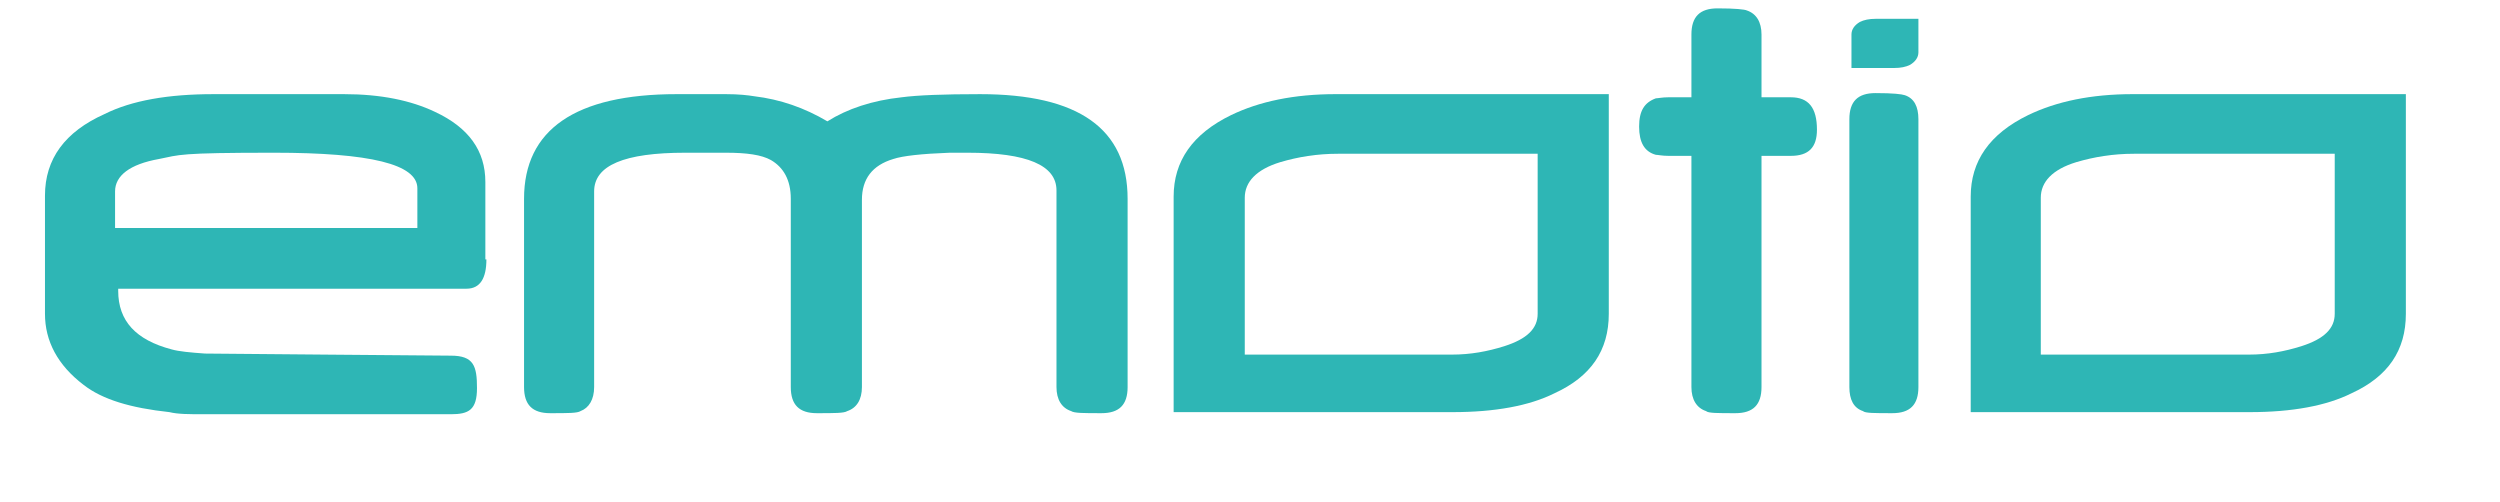
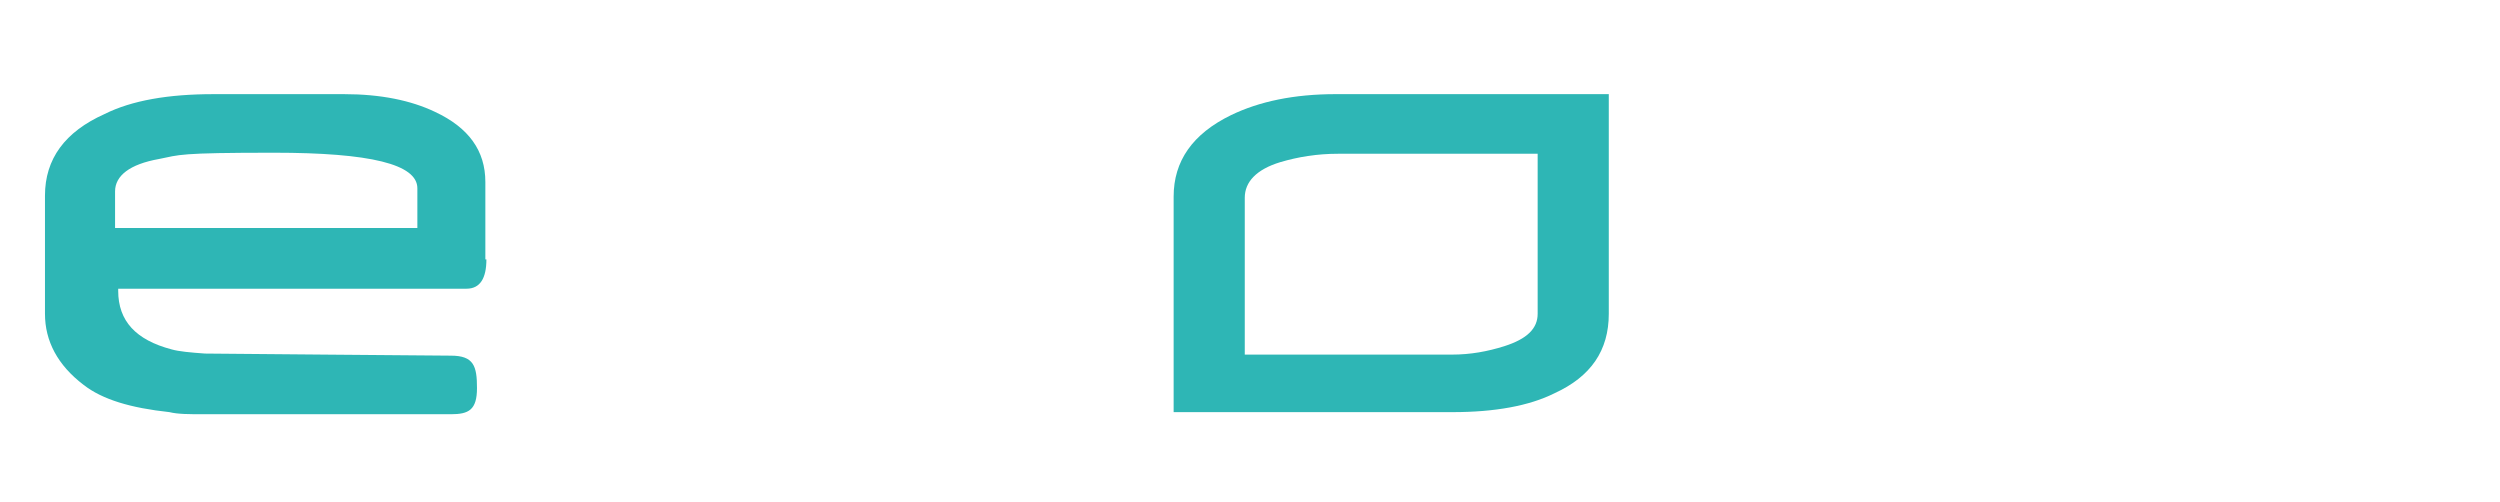
<svg xmlns="http://www.w3.org/2000/svg" id="Layer_1" data-name="Layer 1" version="1.1" viewBox="0 0 239 48">
  <defs>
    <style>
      .cls-1 {
        fill: #2eb6b5;
        stroke-width: 0px;
      }
    </style>
  </defs>
  <g>
    <path class="cls-1" d="M46.5,24.8c0,1.8-.6,2.8-1.9,2.8H11.3v.2c0,2.9,1.7,4.7,5.1,5.6.7.2,1.8.3,3.2.4,1.4,0,21.3.2,23.5.2s2.5,1,2.5,3.1-.8,2.5-2.5,2.5h-23.6c-1.4,0-2.5,0-3.3-.2-3.7-.4-6.4-1.2-8.2-2.6-2.5-1.9-3.7-4.2-3.7-6.8v-11.3c0-3.5,1.9-6.1,5.7-7.8,2.6-1.3,6.1-1.9,10.4-1.9h12.5c3.5,0,6.4.6,8.7,1.7,3.2,1.5,4.8,3.7,4.8,6.7v7.4h0ZM39.9,21.8v-3.8c0-2.3-4.5-3.4-13.7-3.4s-9,.2-11,.6c-2.8.5-4.2,1.6-4.2,3.1v3.5h28.9Z" />
-     <path class="cls-1" d="M107.8,37c0,1.7-.8,2.5-2.5,2.5s-2.6,0-2.9-.2c-.9-.3-1.4-1.1-1.4-2.3v-18.8c0-2.4-2.8-3.6-8.5-3.6h-1.7c-2.7.1-4.5.3-5.4.6-2,.6-3,1.9-3,3.9v17.9c0,1.2-.5,2-1.4,2.3-.3.2-1.2.2-2.9.2s-2.5-.8-2.5-2.5v-18c0-1.8-.7-3-1.9-3.7-.9-.5-2.3-.7-4.3-.7h-3.9c-5.8,0-8.7,1.2-8.7,3.7v18.7c0,1.2-.5,2-1.3,2.3-.3.2-1.2.2-2.9.2s-2.5-.8-2.5-2.5v-18c0-6.6,4.9-10,14.6-10h4.7c1.2,0,2.1.1,2.7.2,2.5.3,4.8,1.1,7,2.4,1.9-1.2,4.3-2,7.1-2.3,1.5-.2,4-.3,7.5-.3,9.4,0,14.1,3.3,14.1,10v18h0Z" />
    <path class="cls-1" d="M153.8,9v21c0,3.5-1.7,6-5.2,7.6-2.4,1.2-5.7,1.8-9.7,1.8h-26.7v-20.6c0-3.4,1.8-6,5.5-7.8,2.7-1.3,6-2,10-2h11.2s14.9,0,14.9,0ZM138.8,14.7h-10.9c-2,0-3.8.3-5.5.8-2.3.7-3.4,1.9-3.4,3.4v15h19.8c1.8,0,3.4-.3,5-.8,2.2-.7,3.2-1.7,3.2-3.1v-15.3h-8.2Z" />
-     <path class="cls-1" d="M230,9v21c0,3.5-1.7,6-5.2,7.6-2.4,1.2-5.7,1.8-9.7,1.8h-26.7v-20.6c0-3.4,1.8-6,5.5-7.8,2.7-1.3,6-2,10-2h11.2s14.9,0,14.9,0ZM214.9,14.7h-10.9c-2,0-3.8.3-5.5.8-2.3.7-3.4,1.9-3.4,3.4v15h19.9c1.8,0,3.4-.3,5-.8,2.2-.7,3.2-1.7,3.2-3.1v-15.3h-8.3Z" />
-     <path class="cls-1" d="M173.7,12.4c0,1.7-.8,2.5-2.5,2.5h-2.8v22.1c0,1.7-.8,2.5-2.5,2.5s-2.6,0-2.8-.2c-.9-.3-1.4-1.1-1.4-2.3V14.9h-2.2c-.6,0-1-.1-1.2-.1-1.1-.3-1.6-1.2-1.6-2.7s.5-2.3,1.6-2.7c.2,0,.6-.1,1.2-.1h2.2V3.3c0-1.7.8-2.5,2.5-2.5s2.6.1,2.8.2c.9.3,1.4,1.1,1.4,2.3v6h2.8c1.7,0,2.5,1,2.5,3.1Z" />
-     <path class="cls-1" d="M183.4,37c0,1.7-.8,2.5-2.5,2.5s-2.6,0-2.8-.2c-.9-.3-1.3-1.1-1.3-2.3V11.4c0-1.7.8-2.5,2.5-2.5s2.5.1,2.8.2c.9.3,1.3,1.1,1.3,2.3v25.6h0Z" />
  </g>
-   <path class="cls-1" d="M183.4,1.8v3.2c0,.5-.3.9-.8,1.2-.4.2-.9.3-1.5.3h-4.1v-3.2c0-.5.3-.9.8-1.2.4-.2.9-.3,1.5-.3h4.1Z" />
</svg>